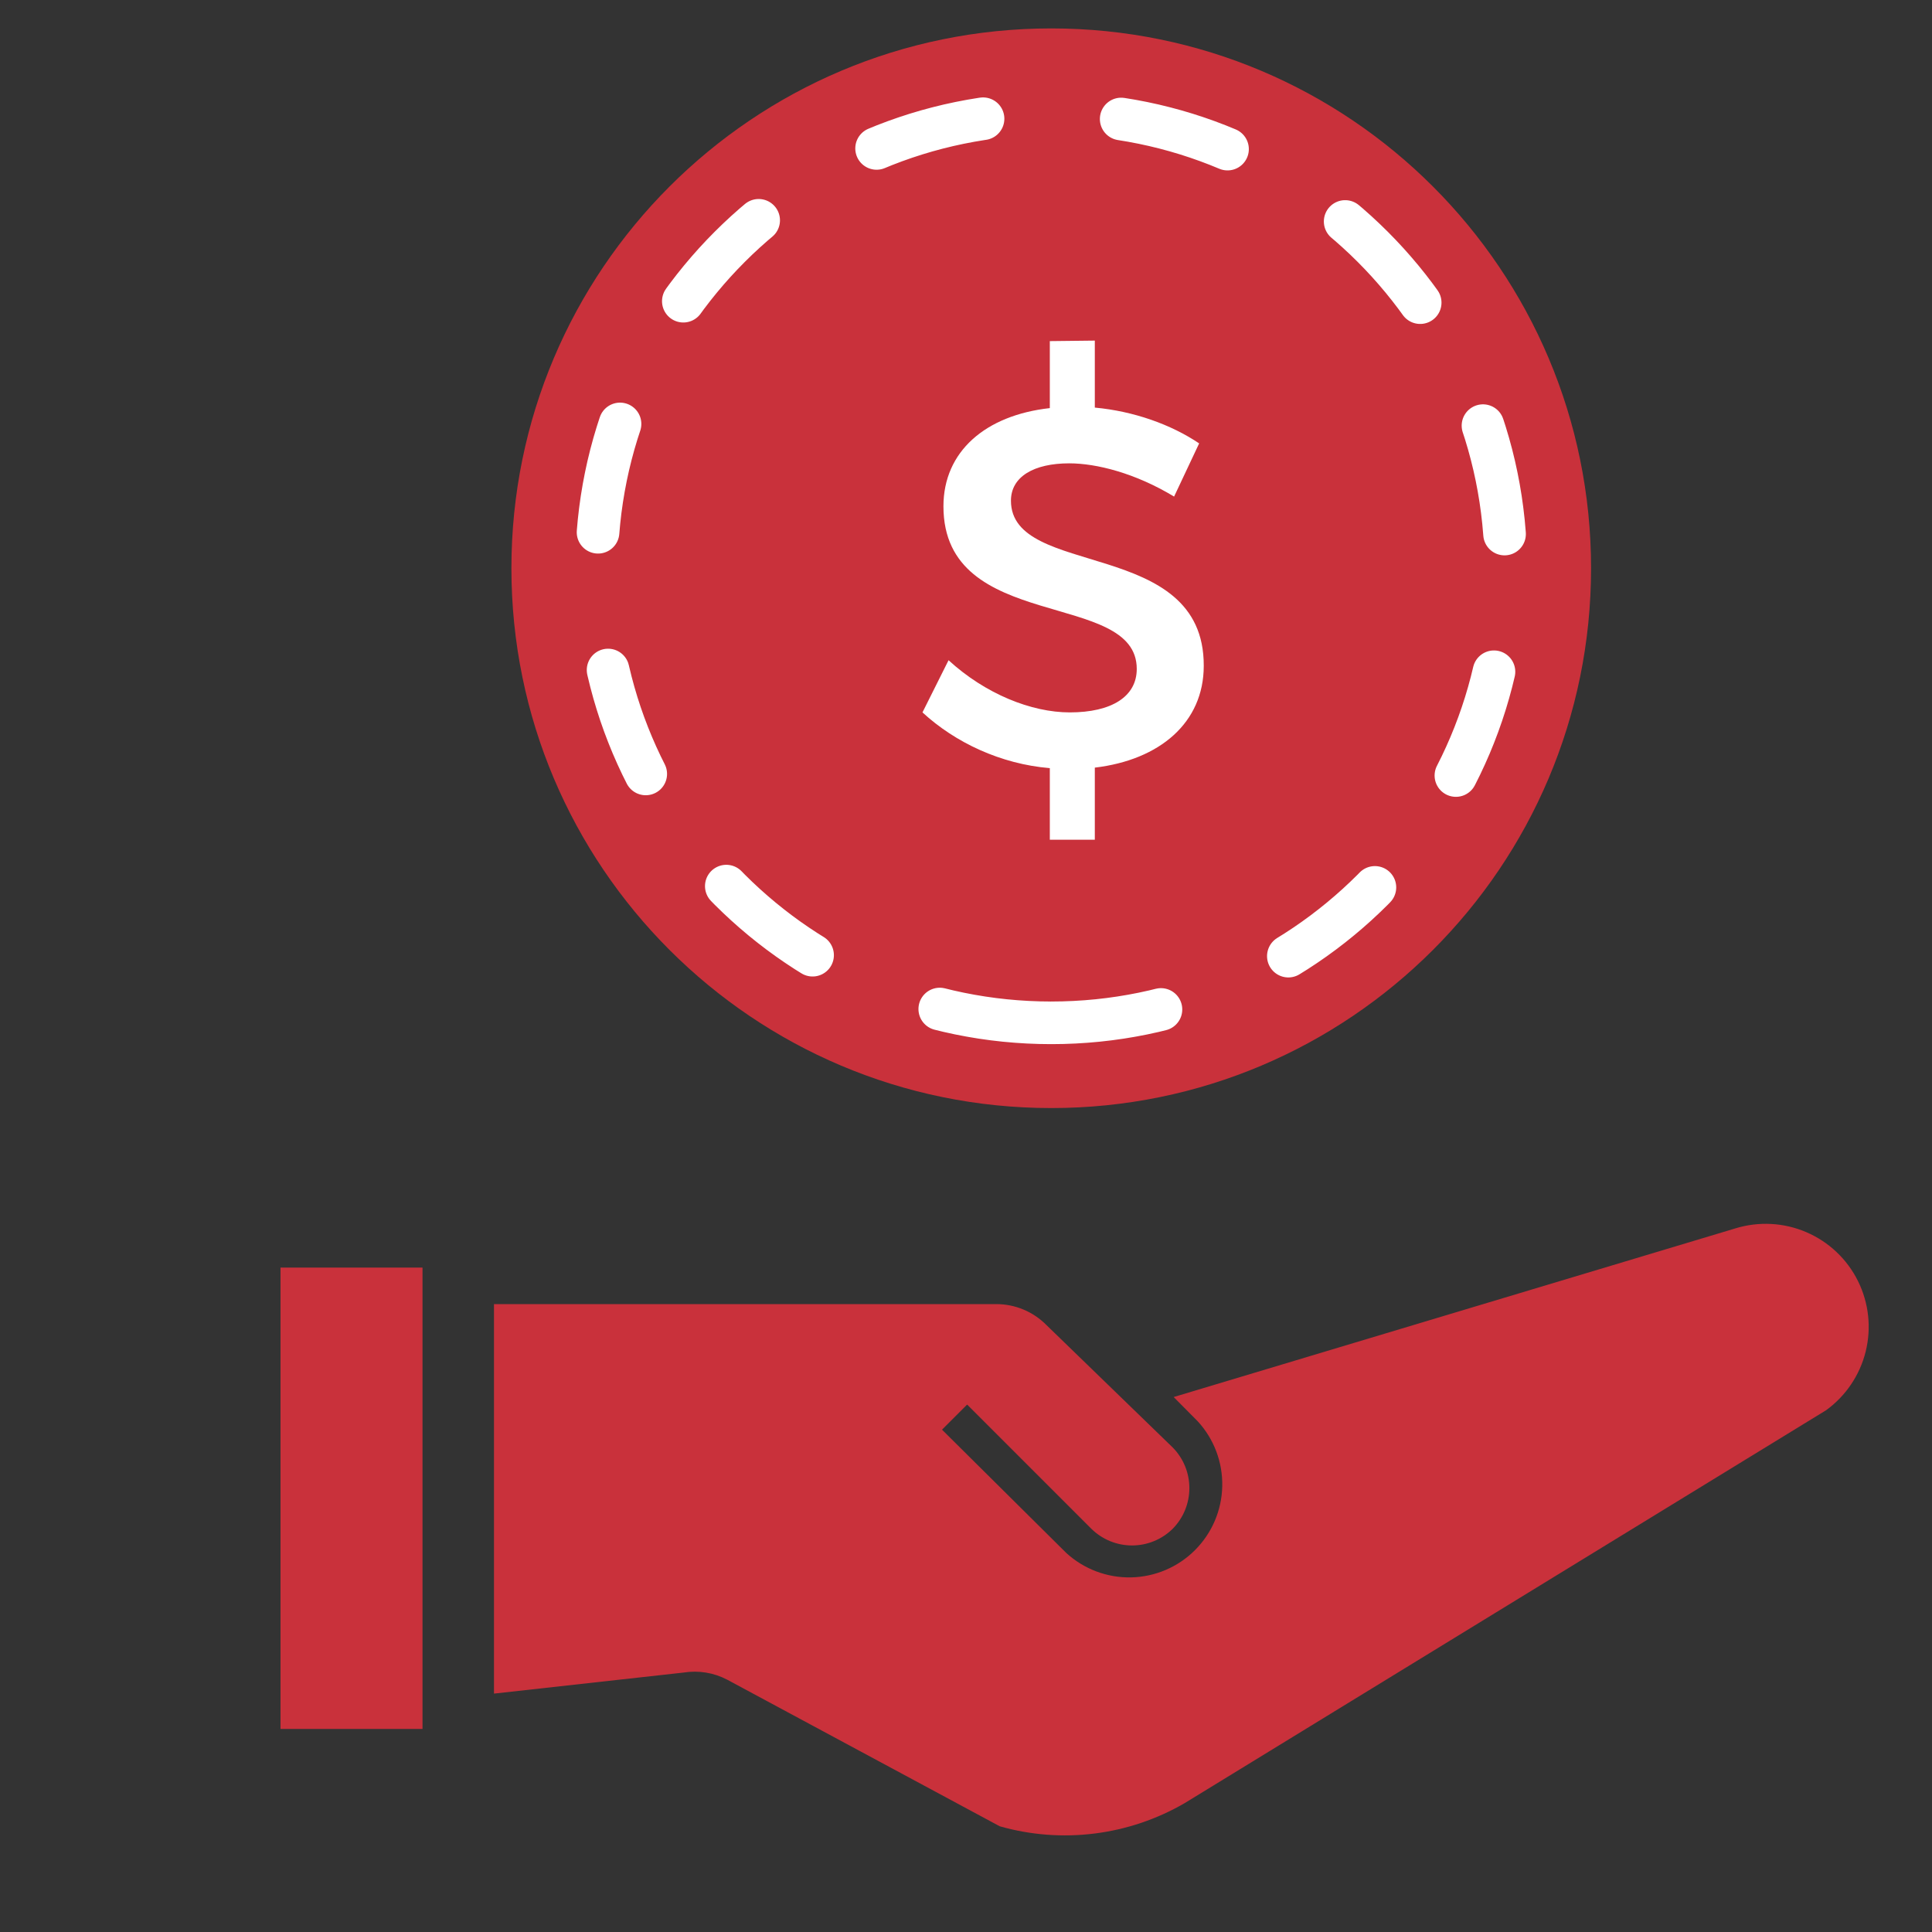
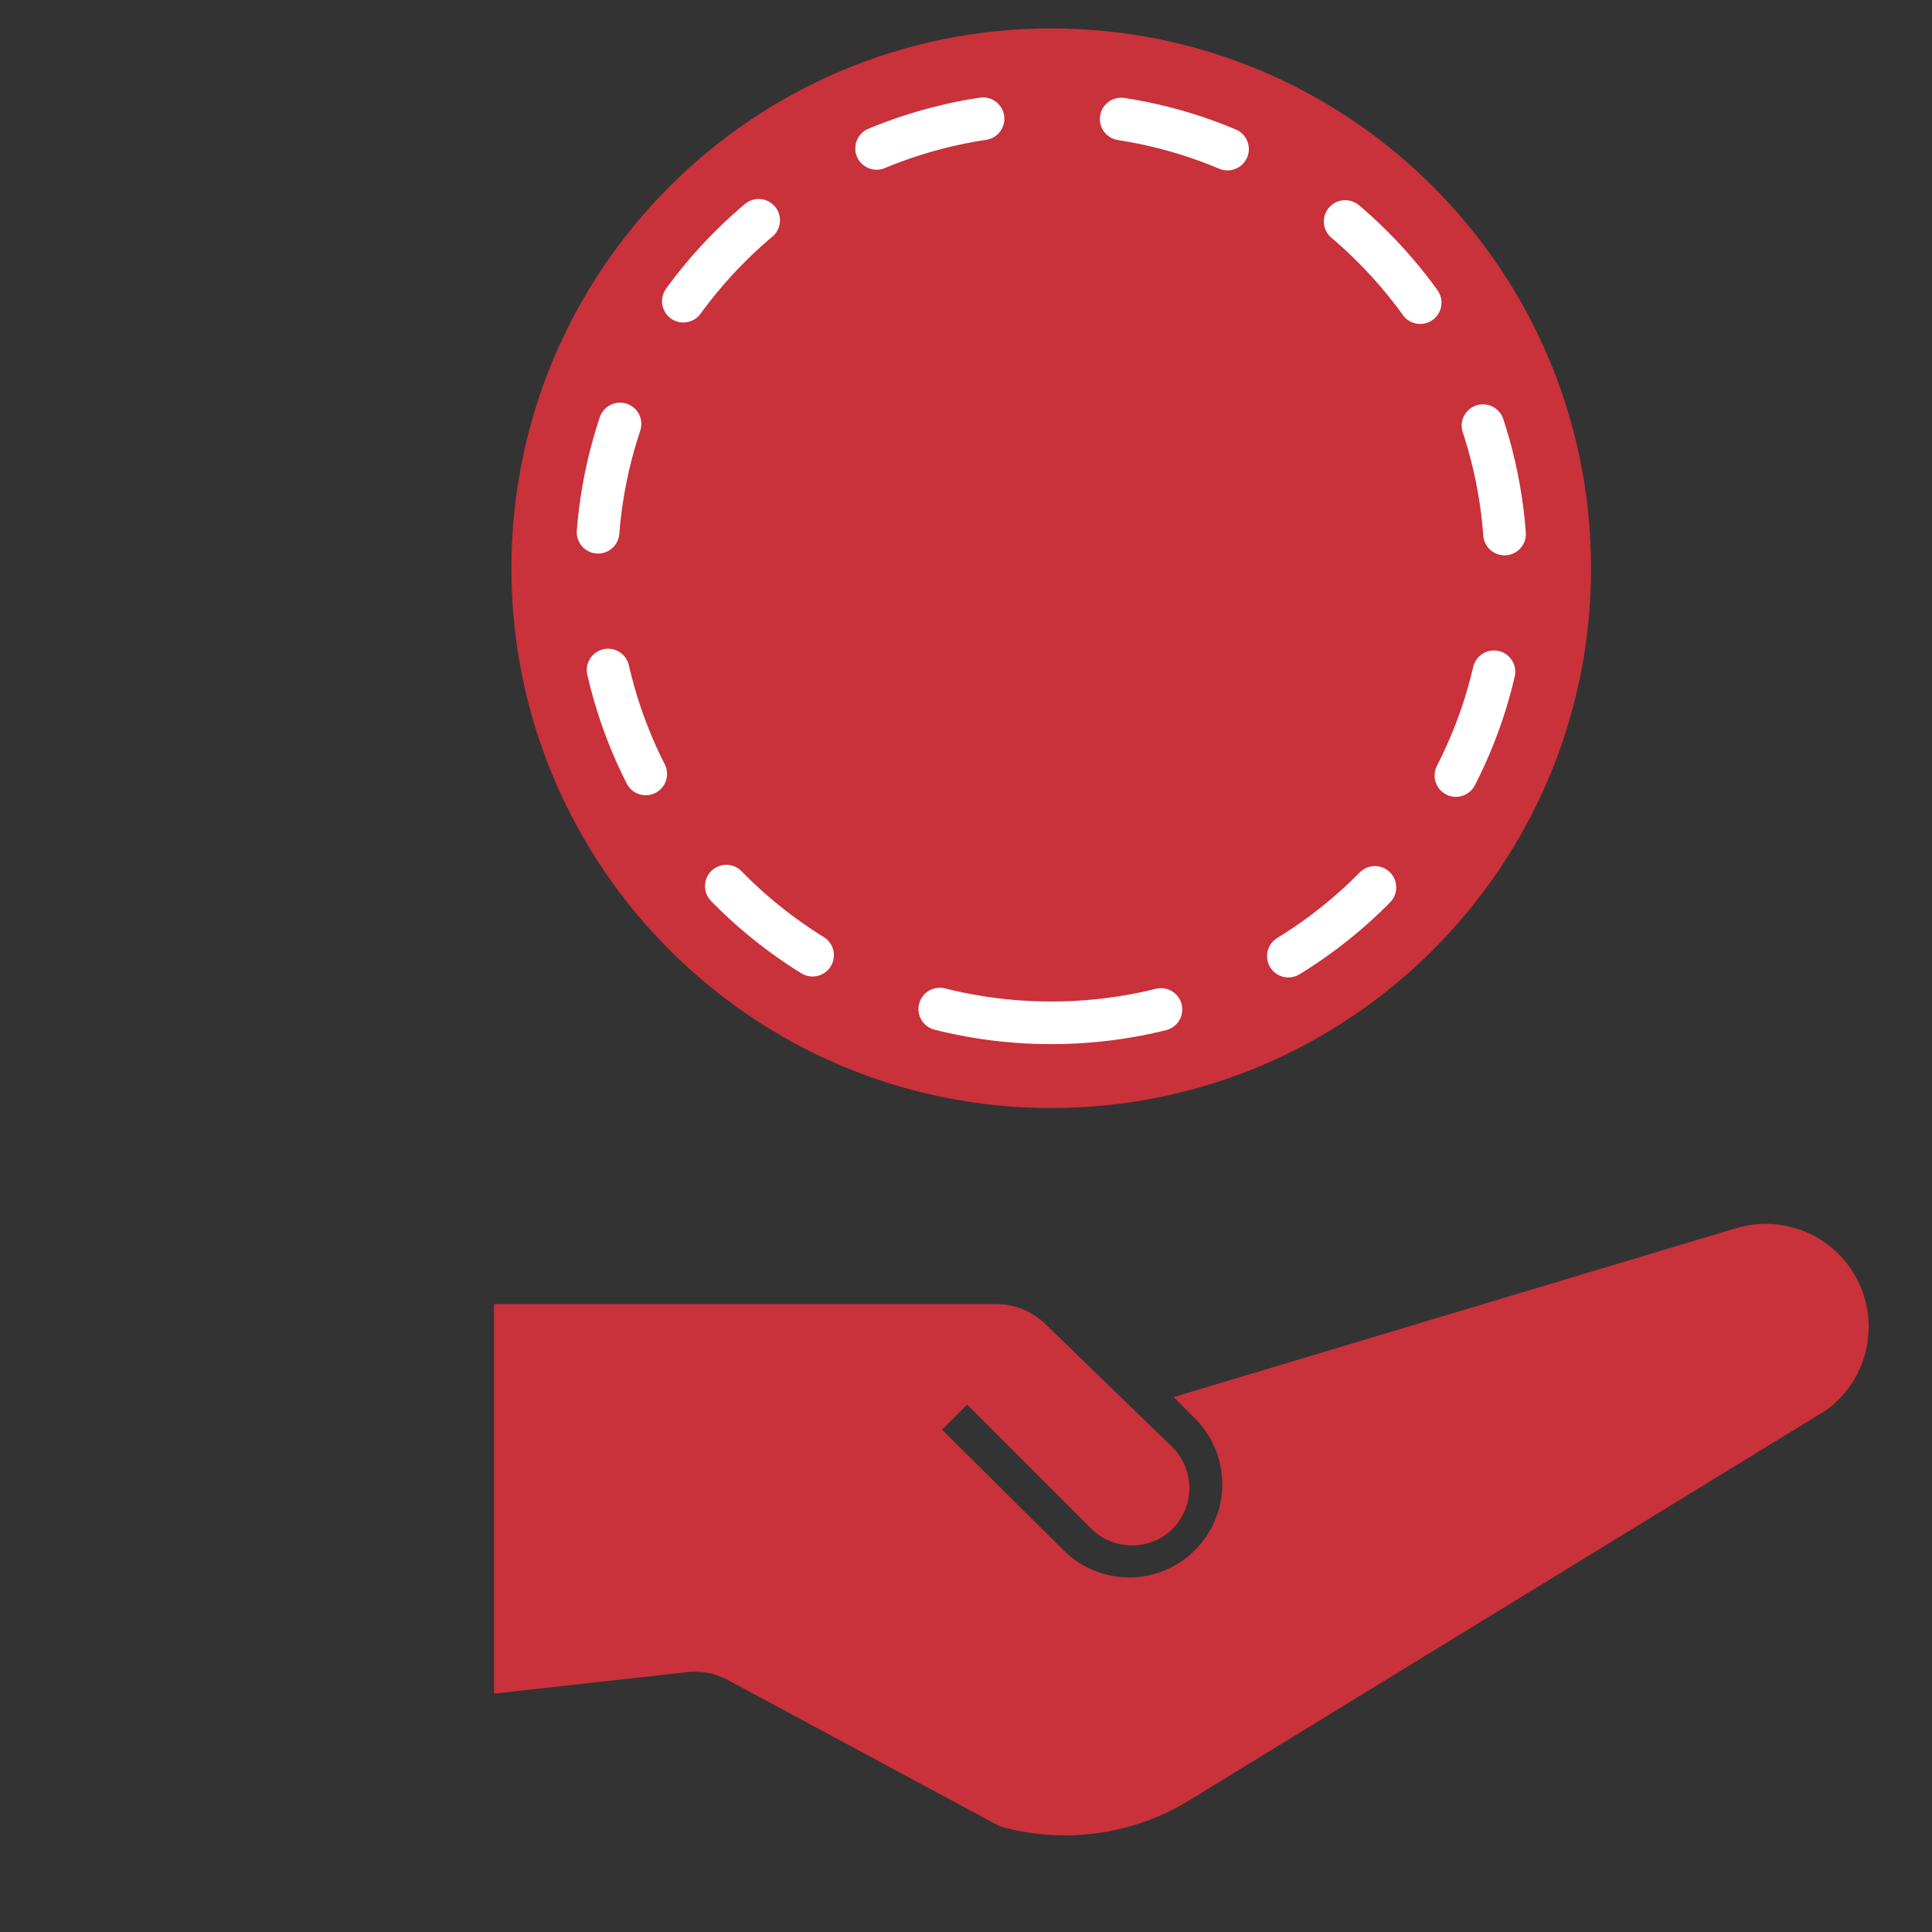
<svg xmlns="http://www.w3.org/2000/svg" width="68" height="68" viewBox="0 0 68 68" fill="none">
  <rect x="0" y="0" width="68" height="68" fill="#333333" stroke="none" />
-   <path d="M14.871 44.615H9.873V60.853H14.871V44.615Z" fill="#c9313b" />
+   <path d="M14.871 44.615H9.873V60.853V44.615Z" fill="#c9313b" />
  <path d="M25.594 59.119L35.189 64.28C36.273 64.588 37.408 64.675 38.526 64.534C39.644 64.394 40.722 64.03 41.697 63.464L64.266 49.64C64.963 49.138 65.459 48.404 65.666 47.57C65.872 46.736 65.776 45.856 65.394 45.087C65.011 44.317 64.368 43.708 63.578 43.369C62.789 43.03 61.905 42.982 61.084 43.234L41.309 49.171L42.159 50.028C42.73 50.65 43.038 51.469 43.019 52.313C43.001 53.158 42.657 53.962 42.06 54.559C41.463 55.157 40.658 55.5 39.814 55.519C38.97 55.537 38.151 55.229 37.528 54.658L33.156 50.32L34.04 49.436L38.412 53.808C38.794 54.184 39.308 54.395 39.844 54.395C40.379 54.395 40.894 54.184 41.275 53.808C41.651 53.427 41.862 52.913 41.862 52.377C41.862 51.841 41.651 51.327 41.275 50.946L36.828 46.634C36.597 46.402 36.323 46.217 36.021 46.091C35.718 45.965 35.394 45.9 35.067 45.9H17.387V59.609L24.064 58.868C24.588 58.785 25.125 58.873 25.594 59.119Z" fill="#c9313b" />
  <path d="M37 39C47.493 39 56 30.493 56 20C56 9.507 47.493 1 37 1C26.507 1 18 9.507 18 20C18 30.493 26.507 39 37 39Z" fill="#c9313b" />
  <path d="M37 36C45.837 36 53 28.837 53 20C53 11.163 45.837 4 37 4C28.163 4 21 11.163 21 20C21 28.837 28.163 36 37 36Z" stroke="white" stroke-width="1.5" stroke-linecap="round" stroke-linejoin="round" stroke-dasharray="3.9 4.88" />
-   <path d="M35.582 17.622C35.582 16.776 36.392 16.308 37.634 16.308C38.588 16.308 39.956 16.65 41.324 17.478L42.206 15.606C41.216 14.94 39.902 14.472 38.534 14.346V11.988L36.95 12.006V14.364C34.682 14.616 33.206 15.894 33.206 17.82C33.206 22.302 40.01 20.736 40.01 23.544C40.01 24.516 39.128 25.074 37.652 25.074C36.302 25.074 34.682 24.426 33.386 23.238L32.468 25.074C33.62 26.136 35.222 26.892 36.95 27.036V29.556H38.534V27.018C40.82 26.748 42.368 25.434 42.368 23.436C42.386 18.9 35.582 20.376 35.582 17.622Z" fill="white" />
</svg>